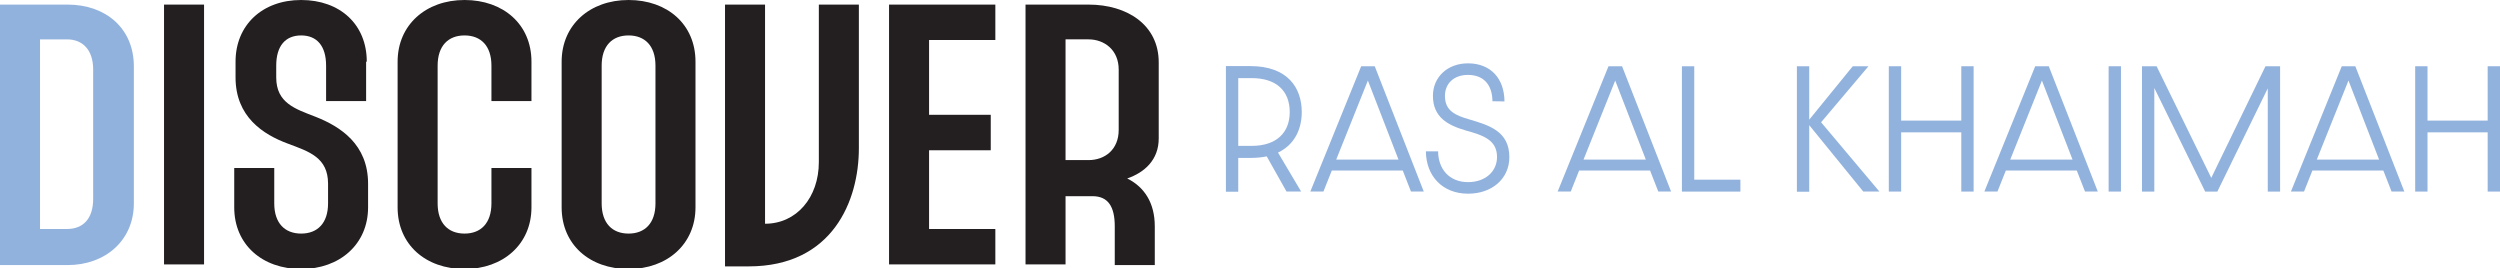
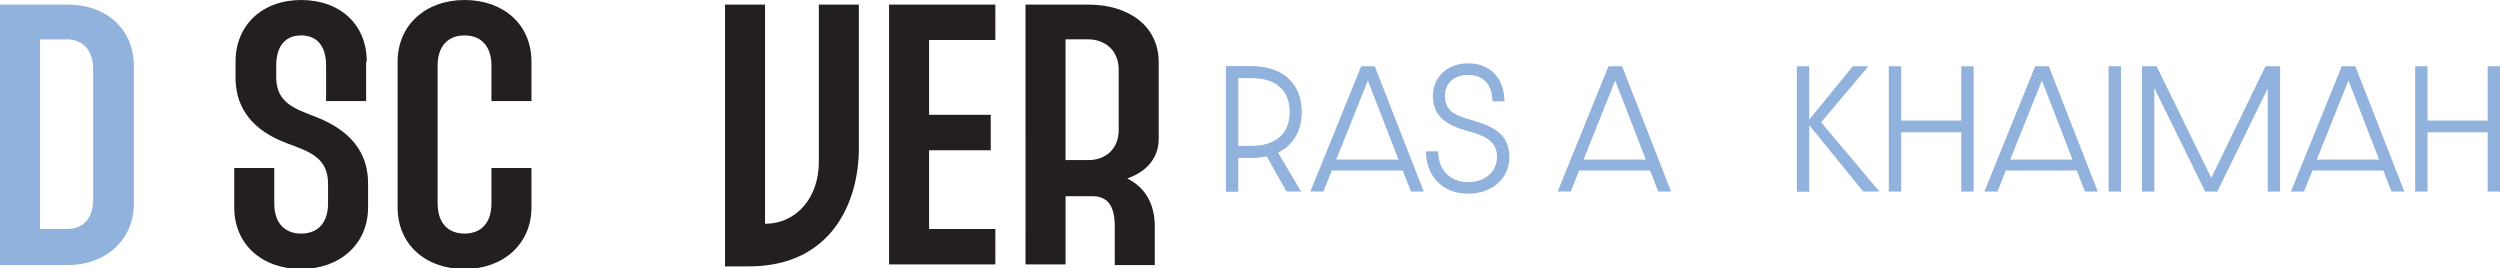
<svg xmlns="http://www.w3.org/2000/svg" id="Layer_1" version="1.1" viewBox="0 0 381.025 40.9">
  <defs>
    <style>
      .st0 {
        fill: #231f20;
      }

      .st1 {
        fill: #92b2de;
      }
    </style>
  </defs>
  <g id="Layer_11" data-name="Layer_1">
    <path class="st1" d="M10.3.7c5.9,0,10.1,3.7,10.1,9.4v20.9c0,5.6-4.3,9.4-10.1,9.4H0V.7h10.3ZM6.1,34.9h4.1c2.5,0,4-1.6,4-4.6V10.6c0-3-1.6-4.6-4-4.6h-4.1v28.9Z" />
    <g>
-       <path class="st0" d="M31.1,40.3h-6.1V.7h6.1v39.6Z" />
      <path class="st0" d="M55.8,9.4v6h-6.1v-5.4c0-3-1.4-4.6-3.8-4.6s-3.8,1.6-3.8,4.6v1.8c0,3.9,2.9,4.8,6,6,3.8,1.5,8,4.2,8,10.2v3.6c0,5.6-4.3,9.4-10.2,9.4s-10.2-3.7-10.2-9.4v-6h6.1v5.4c0,3,1.6,4.6,4.1,4.6s4.1-1.6,4.1-4.6v-3c0-4-2.9-4.9-6.1-6.1-3.8-1.4-8-4.1-8-10.1v-2.4C35.9,3.8,40,0,45.9,0s10,3.7,10,9.4h-.1Z" />
      <path class="st0" d="M81,9.4v6h-6.1v-5.4c0-3-1.6-4.6-4.1-4.6s-4.1,1.6-4.1,4.6v21c0,3,1.6,4.6,4.1,4.6s4.1-1.6,4.1-4.6v-5.4h6.1v6c0,5.6-4.3,9.4-10.2,9.4s-10.2-3.7-10.2-9.4V9.4C60.6,3.8,64.9,0,70.8,0s10.2,3.7,10.2,9.4Z" />
-       <path class="st0" d="M106,9.4v22.2c0,5.6-4.3,9.4-10.2,9.4s-10.2-3.7-10.2-9.4V9.4C85.6,3.8,89.9,0,95.8,0s10.2,3.7,10.2,9.4ZM91.7,10v21c0,3,1.6,4.6,4.1,4.6s4.1-1.6,4.1-4.6V10c0-3-1.6-4.6-4.1-4.6s-4.1,1.6-4.1,4.6Z" />
      <path class="st0" d="M116.6,34.1c4.8,0,8.2-4,8.2-9.4V.7h6.1v21.9c0,8-4,18-16.8,18h-3.6V.7h6.1v33.5-.1Z" />
      <path class="st0" d="M151.7,40.3h-16.2V.7h16.2v5.4h-10.1v11.4h9.4v5.4h-9.4v12h10.1v5.4Z" />
      <path class="st0" d="M165.9.7c5.9,0,10.7,3.1,10.7,8.8v11.6c0,3.3-2.2,5.2-4.8,6.1,2.6,1.3,4.2,3.7,4.2,7.3v5.9h-6.1v-5.9c0-3-1-4.6-3.4-4.6h-4.1v10.4h-6.1V.7h9.7-.1ZM162.4,24.4h3.5c2.5,0,4.6-1.6,4.6-4.6v-9.2c0-3-2.2-4.6-4.6-4.6h-3.5v18.4Z" />
    </g>
  </g>
  <g>
    <path class="st1" d="M186.843,10.072h3.713c5.756,0,7.845,3.365,7.845,7.009,0,2.553-1.067,4.966-3.62,6.173l3.527,5.941h-2.229l-3.017-5.361c-.72.14-1.485.232-2.344.232h-1.996v5.152h-1.88V10.072ZM190.765,22.233c3.783,0,5.803-2.019,5.803-5.152,0-3.272-2.089-5.176-5.803-5.176h-2.042v10.328h2.042Z" />
    <path class="st1" d="M199.707,29.196l7.751-19.101h2.066l7.473,19.101h-1.949l-1.254-3.203h-10.814l-1.276,3.203h-1.996ZM213.144,24.322l-4.665-12.045-4.827,12.045h9.492Z" />
    <path class="st1" d="M217.324,23.069h1.857c.022,2.669,1.671,4.688,4.571,4.688,2.6,0,4.41-1.602,4.41-3.83,0-2.623-2.158-3.319-4.758-4.038-2.785-.813-5.013-2.042-5.013-5.292,0-2.808,2.182-4.943,5.338-4.943,3.48,0,5.547,2.321,5.569,5.802l-1.833-.023c-.023-2.414-1.253-4.015-3.736-4.015-2.159,0-3.505,1.323-3.505,3.203,0,2.251,1.555,2.971,3.783,3.598,2.947.882,6.034,1.787,6.034,5.732,0,3.272-2.623,5.57-6.29,5.57-3.922,0-6.405-2.716-6.429-6.452Z" />
    <path class="st1" d="M237.401,29.196l7.751-19.101h2.066l7.473,19.101h-1.949l-1.254-3.203h-10.814l-1.276,3.203h-1.996ZM250.839,24.322l-4.665-12.045-4.827,12.045h9.492Z" />
-     <path class="st1" d="M256.341,10.096h1.88v17.29h7.032v1.811h-8.912V10.096Z" />
    <path class="st1" d="M273.863,10.096h1.88v8.146l6.638-8.146h2.391l-7.219,8.541,8.89,10.56h-2.46l-8.239-10.119v10.143h-1.88V10.096Z" />
    <path class="st1" d="M287.873,10.096h1.88v8.285h9.167v-8.285h1.88v19.101h-1.88v-9.028h-9.167v9.028h-1.88V10.096Z" />
    <path class="st1" d="M302.436,29.196l7.751-19.101h2.066l7.473,19.101h-1.949l-1.254-3.203h-10.814l-1.276,3.203h-1.996ZM315.874,24.322l-4.665-12.045-4.827,12.045h9.492Z" />
    <path class="st1" d="M321.376,10.096h1.88v19.101h-1.88V10.096Z" />
    <path class="st1" d="M326.459,10.096h2.228l8.332,17.012,8.263-17.012h2.228v19.101h-1.88v-15.735l-7.682,15.735h-1.857l-7.751-15.782v15.782h-1.88V10.096Z" />
    <path class="st1" d="M349.158,29.196l7.751-19.101h2.066l7.473,19.101h-1.949l-1.254-3.203h-10.814l-1.276,3.203h-1.996ZM362.596,24.322l-4.665-12.045-4.827,12.045h9.492Z" />
    <path class="st1" d="M368.098,10.096h1.88v8.285h9.167v-8.285h1.88v19.101h-1.88v-9.028h-9.167v9.028h-1.88V10.096Z" />
  </g>
</svg>